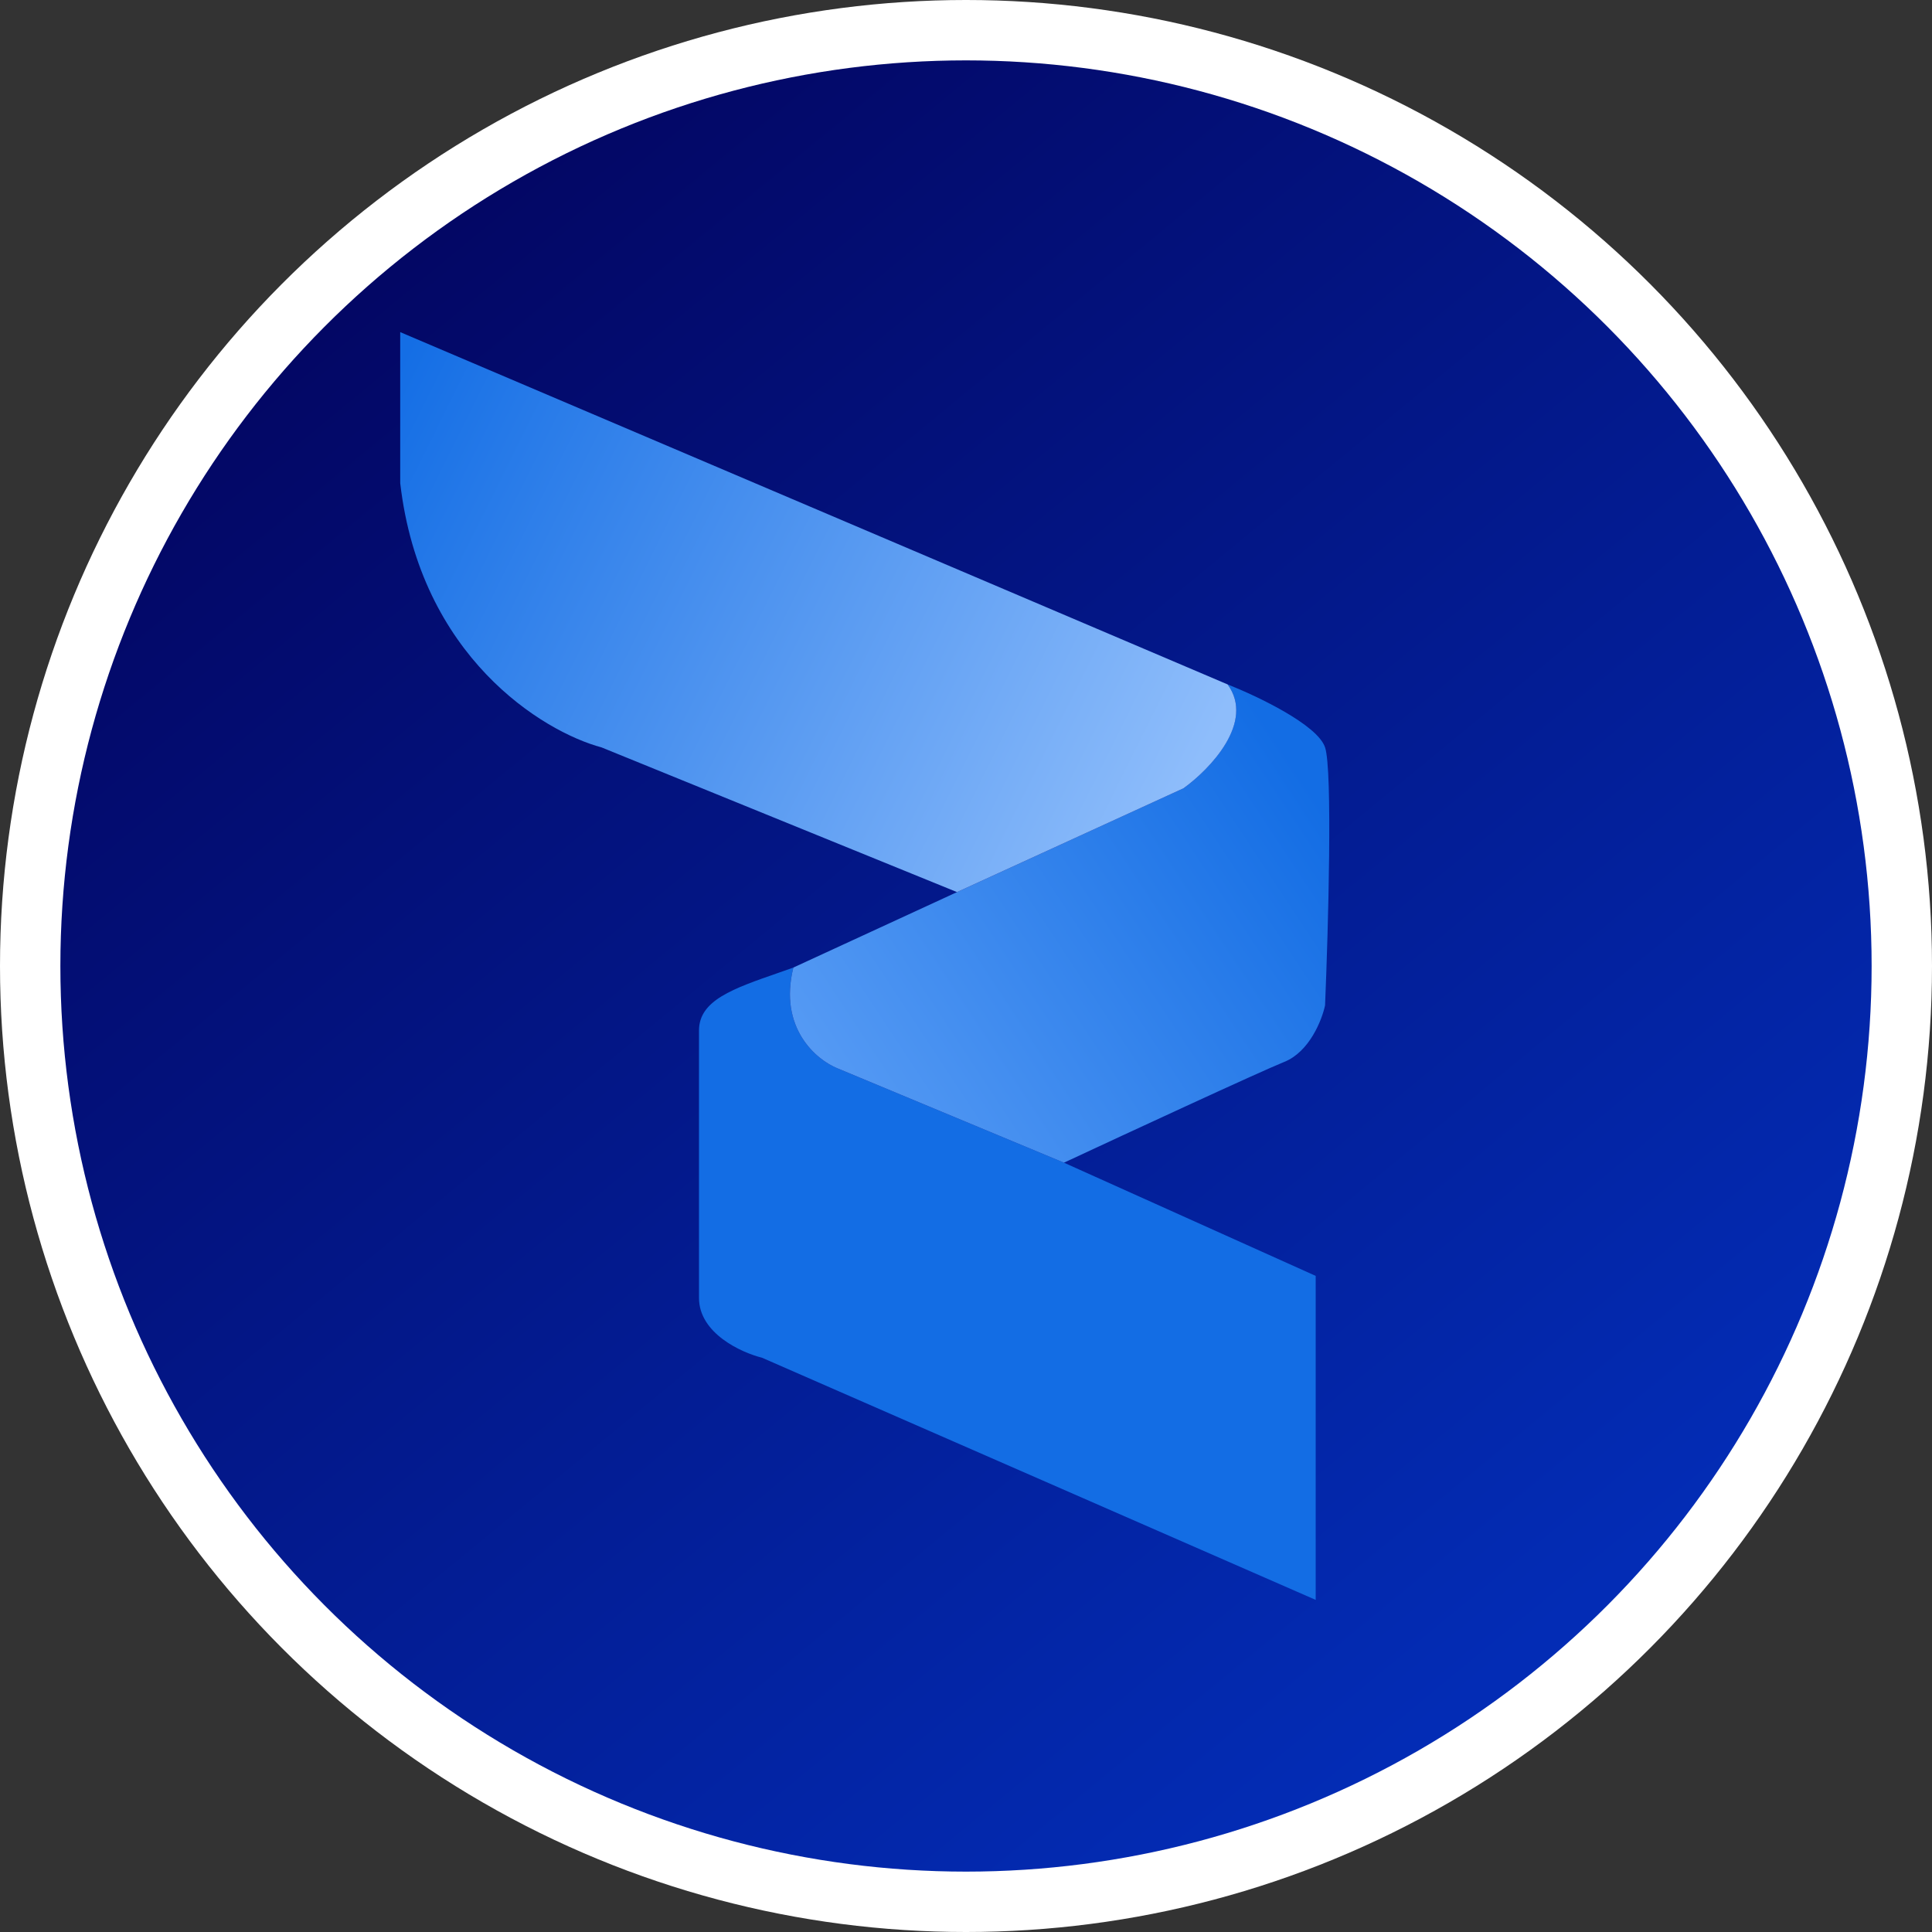
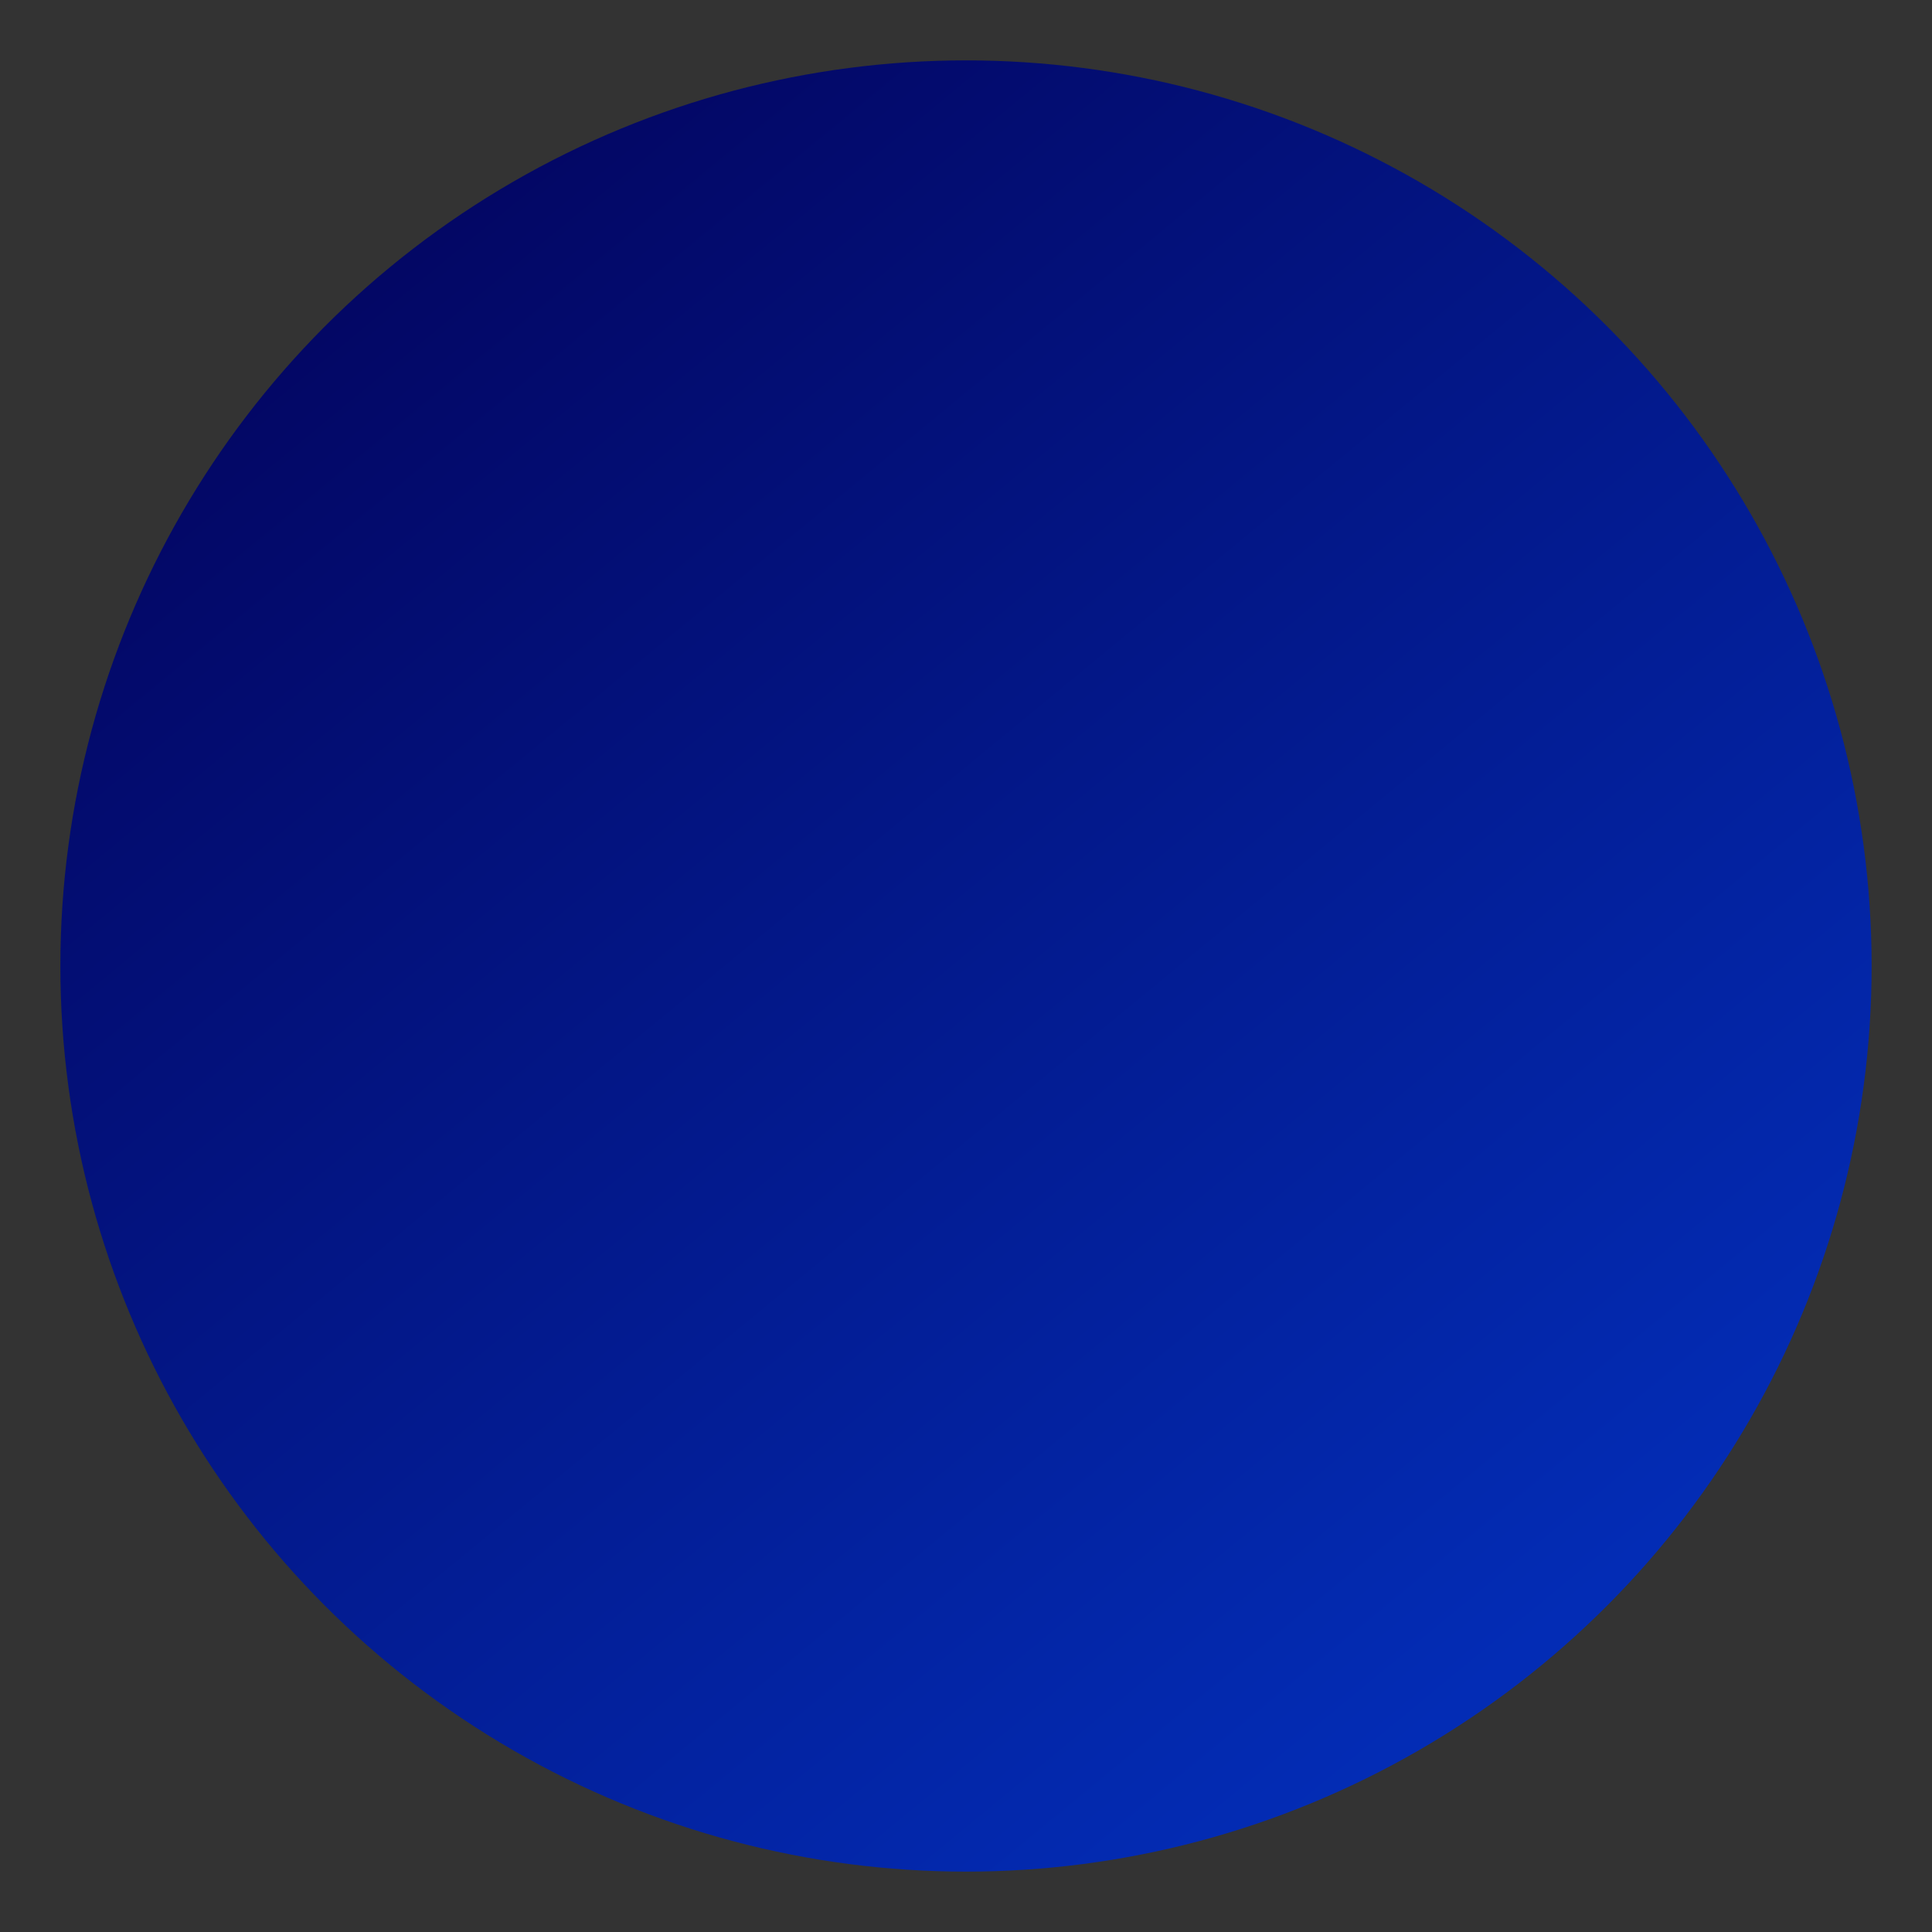
<svg xmlns="http://www.w3.org/2000/svg" width="20" height="20" viewBox="0 0 20 20" fill="none">
  <rect x="0" y="0" width="20" height="20" fill="#333333" stroke="none" />
-   <circle cx="10" cy="10" r="10" fill="white" />
  <circle cx="10" cy="10" r="9.375" fill="url(#paint0_linear_10616_151284)" />
-   <path d="M13.62 13.208L11.014 12.036L8.669 11.059C8.452 10.972 8.057 10.642 8.213 10.016C8.163 10.034 8.114 10.051 8.066 10.068L8.066 10.068C7.587 10.234 7.236 10.355 7.236 10.668V13.436C7.236 13.801 7.671 14.001 7.888 14.055L13.62 16.562V13.208Z" fill="url(#paint1_linear_10616_151284)" />
-   <path d="M13.717 7.737C13.639 7.502 13.012 7.205 12.708 7.085C12.994 7.476 12.523 7.964 12.252 8.16L9.907 9.235L8.213 10.016C8.057 10.642 8.452 10.972 8.669 11.059L11.014 12.036C11.666 11.732 13.034 11.098 13.294 10.993C13.555 10.889 13.685 10.559 13.717 10.407C13.75 9.615 13.796 7.971 13.717 7.737Z" fill="url(#paint2_linear_10616_151284)" />
-   <path d="M12.708 7.085L4.143 3.438V5.001C4.351 6.799 5.619 7.574 6.227 7.737L9.907 9.235L12.252 8.16C12.524 7.964 12.995 7.476 12.708 7.085Z" fill="url(#paint3_linear_10616_151284)" />
  <defs>
    <linearGradient id="paint0_linear_10616_151284" x1="4.844" y1="2.188" x2="16.562" y2="16.406" gradientUnits="userSpaceOnUse">
      <stop stop-color="#030765" />
      <stop offset="1" stop-color="#032CB5" />
    </linearGradient>
    <linearGradient id="paint1_linear_10616_151284" x1="13.652" y1="14.576" x2="7.269" y2="10.505" gradientUnits="userSpaceOnUse">
      <stop stop-color="#136DE4" />
      <stop offset="0.501" stop-color="#136DE4" />
      <stop offset="1" stop-color="#136DE4" />
    </linearGradient>
    <linearGradient id="paint2_linear_10616_151284" x1="13.066" y1="7.411" x2="8.181" y2="10.635" gradientUnits="userSpaceOnUse">
      <stop stop-color="#136DE4" />
      <stop offset="1" stop-color="#559AF4" />
    </linearGradient>
    <linearGradient id="paint3_linear_10616_151284" x1="12.415" y1="7.867" x2="4.143" y2="3.763" gradientUnits="userSpaceOnUse">
      <stop stop-color="#8EBDFB" />
      <stop offset="1" stop-color="#146EE5" />
    </linearGradient>
  </defs>
</svg>